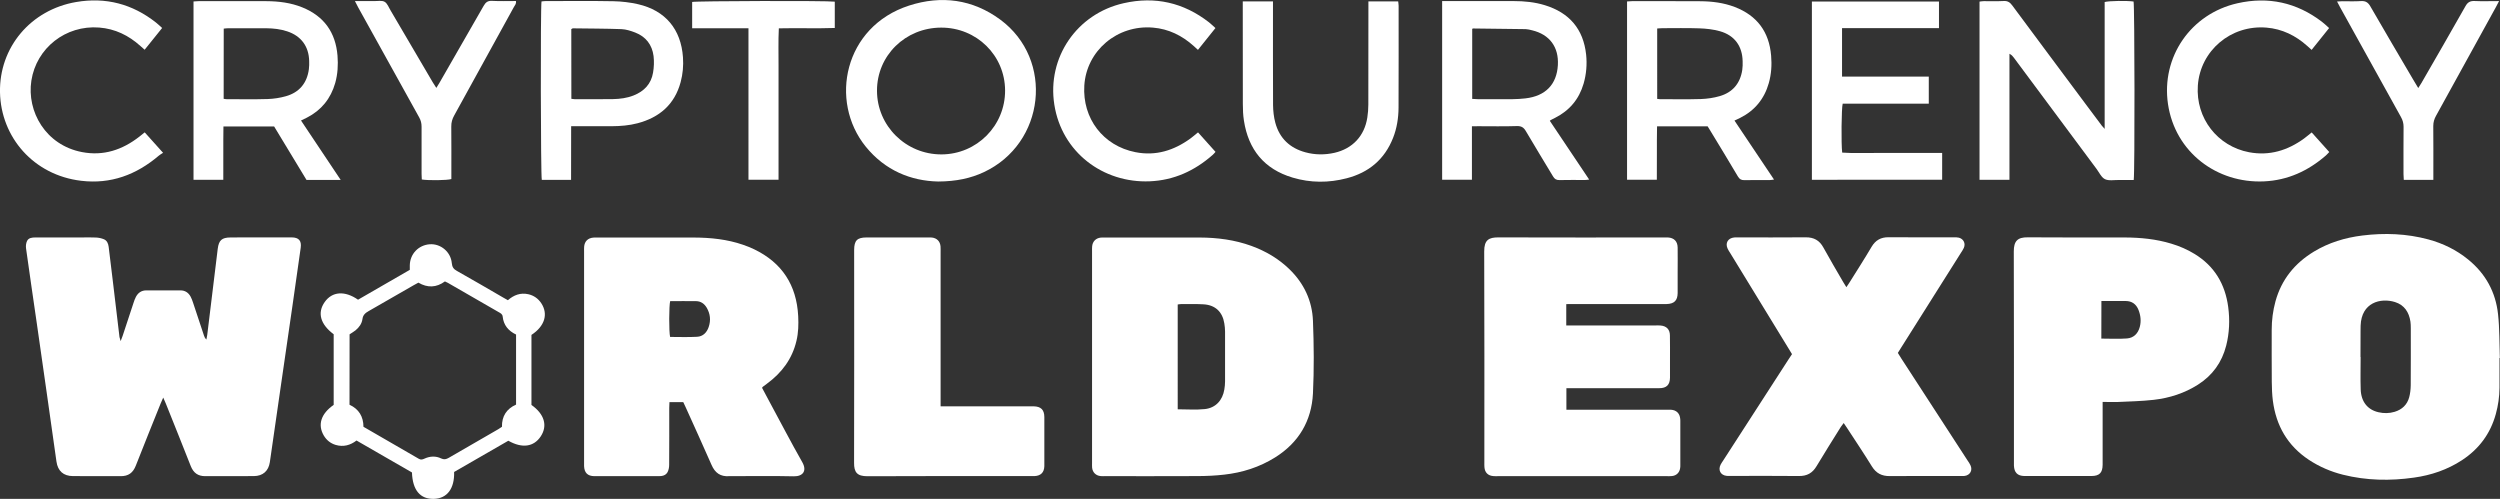
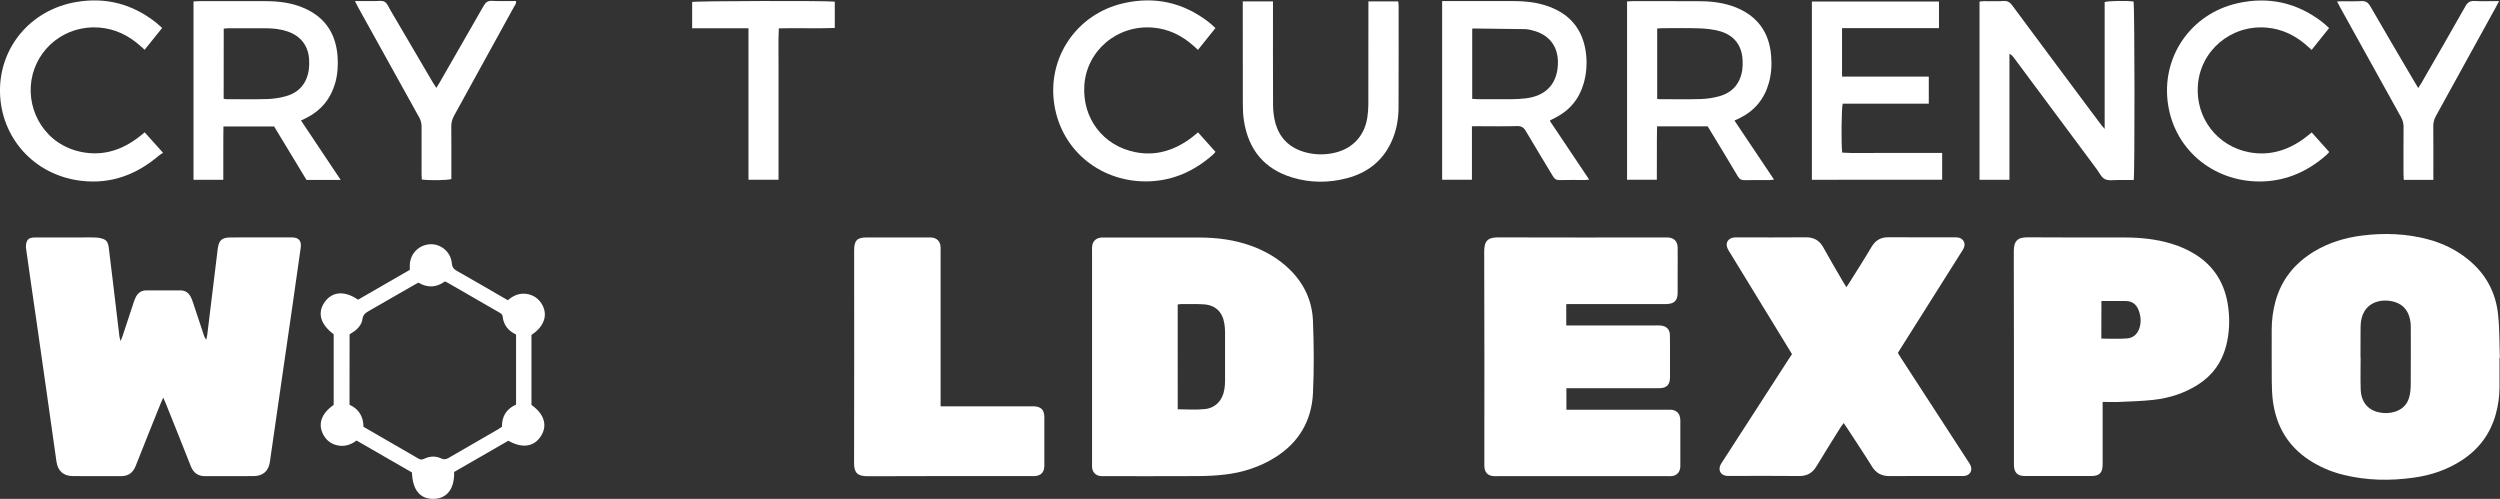
<svg xmlns="http://www.w3.org/2000/svg" version="1.1" id="Layer_1" x="0px" y="0px" viewBox="0 0 3458.4 690.1" style="enable-background:new 0 0 3458.4 690.1;" xml:space="preserve">
  <rect x="0" y="0" width="3458.4" height="690.1" fill="#333333" stroke="none" />
  <style type="text/css">
	.st0{fill:#FFFFFF;}
</style>
  <g>
    <path class="st0" d="M166.9,471.9c1.3-3.4,2.1-5.4,2.8-7.4c5-15.2,10-30.4,15-45.5c0.9-2.8,1.9-5.7,3.3-8.3c3-5.7,7.7-9,14.4-9   c15.7,0.1,31.5,0,47.2,0c6.4,0,11,3.1,14,8.5c1.4,2.6,2.5,5.5,3.4,8.3c5.1,15.2,10.1,30.3,15.1,45.5c0.6,1.9,1.3,3.7,3.4,5.7   c0.4-2.2,0.9-4.3,1.2-6.5c4.8-39.7,9.6-79.4,14.5-119c1.5-11.9,5.7-15.6,17.6-15.7c18.5-0.2,37-0.1,55.5-0.1c9.7,0,19.5-0.1,29.2,0   c9.8,0.1,13.8,4.5,12.5,14.2c-3.7,27-7.6,53.9-11.5,80.9c-5.2,36.3-10.5,72.7-15.8,109c-5.1,35.6-10.2,71.2-15.4,106.8   c-1.8,12.2-9.6,19.2-22,19.3c-22.5,0.2-45,0-67.5,0.1c-10,0-16.2-4.6-19.9-13.9c-11.3-28.8-22.9-57.5-34.4-86.3   c-1-2.5-2.1-5-3.7-8.5c-1.5,3.6-2.7,6-3.7,8.5c-11.4,28.5-23,56.9-34.2,85.6c-3.9,10-10.3,14.7-21,14.6c-22-0.2-44,0.1-66-0.1   c-13.2-0.1-20.9-7-22.8-20.1C69.2,574.8,60,511,50.9,447.2c-5-34.6-10.1-69.2-14.9-103.8c-0.4-3.2,0-7.1,1.4-10   c2.2-4.5,7-4.9,11.7-4.9c21.2,0.1,42.5,0,63.7,0c6.7,0,13.5-0.3,20.2,0.1c3.7,0.2,7.5,1,10.8,2.4c4.2,1.8,5.9,5.8,6.5,10.3   c1.9,15.6,3.9,31.2,5.7,46.9c3.1,26,6.2,52.1,9.3,78.1C165.6,467.7,166.2,469.1,166.9,471.9z" />
    <path class="st0" d="M1510.7,493.3c0-48.5,0-97,0-145.5c0-2.2-0.1-4.5,0.1-6.7c0.5-6.9,5-11.6,11.8-12.4c2-0.2,4-0.1,6-0.1   c43.7,0,87.5-0.1,131.2,0c24.4,0.1,48.3,3.2,71.4,11.6c19.7,7.2,37.5,17.6,52.6,32.3c20.1,19.5,31.4,43.6,32.5,71.3   c1.3,33.4,1.6,67,0,100.4c-1.9,38-19.6,68.1-52.4,88.6c-21.6,13.5-45.3,21-70.4,23.8c-11.9,1.4-23.9,1.9-35.9,2   c-43,0.2-86,0.1-129,0.1c-2,0-4,0.1-6-0.1c-6.5-0.6-11.1-5-11.8-11.5c-0.2-2.2-0.1-4.5-0.1-6.7   C1510.7,591.3,1510.7,542.3,1510.7,493.3z M1629.2,566.2c12.9,0,25.4,1,37.6-0.3c14.9-1.6,24.5-12.2,26.9-27.1   c0.6-3.7,1-7.4,1-11.2c0.1-23,0.1-46,0-68.9c0-3.7-0.4-7.5-1-11.2c-2.5-16-12.4-25.5-28.6-26.5c-10-0.6-20-0.3-30-0.4   c-1.9,0-3.8,0.3-5.9,0.6C1629.2,469.8,1629.2,517.9,1629.2,566.2z" />
-     <path class="st0" d="M1054.2,536.5c3.4,6.4,6.8,12.7,10.2,19.1c15.1,27.9,29.7,56.1,45.4,83.7c6.9,12.1,0.9,19.9-11.9,19.6   c-29.5-0.7-59-0.2-88.5-0.2c-0.2,0-0.5,0-0.7,0c-12,0.9-19.6-4.5-24.4-15.6c-11.7-26.8-23.9-53.3-35.9-80c-1-2.3-2.1-4.5-3.2-6.8   c-6.3,0-12.2,0-19.1,0c-0.1,2.8-0.3,5.4-0.3,8.1c0,26.2,0.1,52.5-0.1,78.7c0,3.4-0.7,7.1-2.2,10c-2.7,4.9-7.7,5.7-13,5.6   c-24.5-0.1-49,0-73.5,0c-5,0-10,0.1-15,0c-9.2-0.2-13.6-4.7-14-13.9c-0.1-1.7,0-3.5,0-5.2c0-97.2,0-194.4,0-291.7   c0-2.2-0.1-4.5,0.1-6.7c0.6-7.3,5.1-11.8,12.5-12.5c1.7-0.2,3.5-0.1,5.2-0.1c44.7,0,89.5-0.1,134.2,0c23.1,0.1,45.9,2.4,67.9,10   c5.2,1.8,10.3,3.8,15.3,6.2c38.7,18.6,58.8,49.7,61,92.4c0.6,11.5,0.3,23-2.4,34.3c-5.9,25.1-20.3,44.2-40.7,59.2c-2,1.5-4,3-6,4.5   C1055,535.2,1054.9,535.4,1054.2,536.5z M927.1,416.6c-1.7,6-1.8,42.5-0.1,49.5c12.3,0,24.8,0.5,37.2-0.2   c8.3-0.4,13.6-5.9,16.2-13.6c3.1-9.2,2.2-18.2-2.8-26.7c-3.3-5.5-8.1-8.9-14.6-9C950.9,416.4,939,416.6,927.1,416.6z" />
    <path class="st0" d="M3457.7,495.3c0,13.7,0.1,27.5,0,41.2c-0.1,12.3-1.8,24.4-5.1,36.3c-7.5,27.2-23.2,48.3-46.8,63.8   c-20.2,13.2-42.6,20.8-66.4,24.1c-32.9,4.7-65.8,4.1-98.2-4c-16.8-4.2-32.6-11-47.2-20.6c-29.4-19.5-45.3-47.1-49.8-81.7   c-1.1-8.6-1.4-17.4-1.5-26.2c-0.2-24-0.1-48-0.1-72c0-13.3,1.7-26.4,5.2-39.3c8.3-30.2,26.6-52.7,53.1-68.8   c20.6-12.5,43.2-19.3,67-22.3c30.8-3.8,61.4-2.7,91.4,5.4c20.3,5.5,38.8,14.5,55.1,27.8c24.1,19.6,38,45,41.3,75.6   c2.2,20.1,1.8,40.4,2.5,60.6C3458.2,495.2,3457.9,495.2,3457.7,495.3z M3265.4,493.9c0.1,0,0.1,0,0.2,0c0,15-0.4,30,0.1,44.9   c0.6,17,9.6,28.1,24.7,31.5c7.4,1.7,14.9,1.6,22.2-0.6c10.3-3.1,17.4-9.8,20.2-20.2c1.4-5.2,2-10.8,2.1-16.2   c0.2-26.5,0.1-52.9,0.1-79.4c0-3-0.1-6-0.5-9c-2-13.1-8.4-23-21.5-27.1c-19.9-6.1-46.4,0.7-47.4,32.7c-0.1,2.2-0.1,4.5-0.1,6.7   C3265.4,469.5,3265.4,481.7,3265.4,493.9z" />
    <path class="st0" d="M2166.7,420.7c0,10.2,0,19.4,0,29.5c3.3,0,6.2,0,9.1,0c38.2,0,76.5,0,114.7,0c2.2,0,4.5-0.1,6.7,0.1   c8.2,0.7,12.8,5.4,12.9,13.6c0.2,11,0.1,22,0.1,33c0,8.5,0.1,17,0,25.5c-0.1,9.9-4.7,14.6-14.8,14.6c-39.7,0.1-79.5,0-119.2,0   c-2.9,0-5.9,0-9.3,0c0,10.1,0,19.4,0,29.8c3.1,0,6,0,8.9,0c43.2,0,86.5,0,129.7,0c2,0,4-0.1,6,0c7.7,0.5,12.3,5.1,12.9,12.9   c0.1,0.7,0.1,1.5,0.1,2.2c0,20.5,0,41,0,61.5c0,1.5,0,3-0.3,4.5c-0.9,5.9-5.1,9.9-10.9,10.6c-2.5,0.3-5,0.2-7.5,0.2   c-78,0-155.9,0-233.9,0c-2,0-4,0.1-6-0.1c-7.4-0.5-11.9-4.9-12.4-12.4c-0.2-2.2-0.1-4.5-0.1-6.7c0-97.2,0.2-194.4-0.2-291.6   c-0.1-16.1,6.5-19.5,19.5-19.5c76.2,0.3,152.4,0.1,228.7,0.1c2,0,4-0.1,6,0c8.5,0.5,13.3,5.4,13.4,14c0.2,11.2,0,22.5,0,33.7   c0,9.7,0.1,19.5,0,29.2c-0.1,10.3-4.7,14.9-15.2,15.2c-2.2,0.1-4.5,0-6.7,0c-40.7,0-81.5,0-122.2,0   C2173.5,420.7,2170.5,420.7,2166.7,420.7z" />
    <path class="st0" d="M2479,489.9c-1.9-3.1-3.4-5.7-5-8.2c-26.9-43.9-53.7-87.8-80.6-131.8c-1.2-1.9-2.5-3.8-3.4-5.8   c-3.7-7.8,0.3-14.7,9-15.6c1.5-0.2,3-0.1,4.5-0.1c31.5,0,63,0.2,94.5-0.1c11.2-0.1,19,4.2,24.4,14.1c8.9,16.2,18.3,32.1,27.6,48.1   c1.2,2.1,2.5,4.1,4.2,6.8c1.8-2.7,3.2-4.7,4.5-6.8c10.2-16.3,20.6-32.5,30.4-49.1c5.4-9.1,12.9-13.3,23.4-13.2   c30.2,0.2,60.5,0.1,90.7,0.1c2.2,0,4.6,0,6.7,0.5c6.4,1.7,9.5,8,6.8,14.1c-1,2.3-2.4,4.3-3.8,6.5c-27.7,44-55.4,87.9-83.2,131.9   c-1.3,2.1-2.6,4.2-4.3,6.9c1.5,2.4,3,4.9,4.6,7.4c30.6,47.2,61.3,94.3,91.9,141.5c1.4,2.1,2.9,4.1,3.9,6.4c3.4,7-0.4,13.9-8.1,14.9   c-1.7,0.2-3.5,0.1-5.2,0.1c-32.7,0-65.5-0.2-98.2,0.1c-11.2,0.1-18.9-3.9-24.8-13.4c-11-17.8-22.7-35.3-34.2-52.9   c-1.4-2.1-2.8-4.1-4.8-7.1c-1.6,2.1-2.9,3.7-4,5.4c-11.2,18-22.6,36-33.5,54.2c-5.7,9.6-13.3,13.9-24.6,13.7   c-31.7-0.4-63.5-0.1-95.2-0.1c-1.5,0-3,0.1-4.5-0.1c-8.5-0.8-12.4-8-8.4-15.7c0.9-1.8,2.1-3.4,3.2-5.1   c30.2-46.8,60.5-93.6,90.7-140.4C2475.7,495.1,2477.2,492.8,2479,489.9z" />
    <path class="st0" d="M2908.7,556c0,3.7,0,6.3,0,9c0,24.2,0,48.5,0,72.7c0,1.7,0,3.5,0,5.2c-0.1,11.1-4.4,15.5-15.4,15.6   c-26.2,0.1-52.5,0-78.7,0c-4.7,0-9.5,0.1-14.2,0c-9.5-0.2-14-4.8-14.4-14.4c-0.1-1.5,0-3,0-4.5c0-97.2,0.1-194.5-0.2-291.7   c0-14.3,5-19.8,19.4-19.6c44.7,0.4,89.5,0.1,134.2,0.2c21.8,0.1,43.4,2.2,64.4,8.6c11.3,3.4,22,8,32.1,14.2   c27.5,16.8,42.3,41.7,46.5,73.3c2.4,18,1.7,35.9-2.8,53.6c-5.9,23.1-18.9,41.1-39,53.9c-18.7,11.9-39.4,18.5-61.2,21   c-16.6,1.9-33.4,2.2-50.1,3C2922.9,556.3,2916.4,556,2908.7,556z M2906.9,468.4c12.2,0,23.9,0.7,35.5-0.2c9.2-0.7,15.3-6.8,17.7-16   c2.1-8,1.2-15.9-1.8-23.5c-3.2-8-9.1-12.3-17.8-12.3c-7.7,0-15.5,0-23.2,0c-3.4,0-6.8,0-10.3,0   C2906.9,434.3,2906.9,451.2,2906.9,468.4z" />
    <path class="st0" d="M1301.2,562.1c4,0,6.8,0,9.5,0c38,0,76,0,114,0c1.7,0,3.5,0,5.2,0c10,0.2,14.7,4.7,14.8,14.7   c0.1,19.5,0,39,0,58.5c0,3.2,0.1,6.5,0,9.7c-0.3,8.6-4.9,13.2-13.6,13.6c-1.7,0.1-3.5,0-5.2,0c-75.2,0-150.4-0.2-225.7,0.2   c-14.6,0.1-18.8-5.5-18.7-18.5c0.3-97.7,0.1-195.4,0.1-293.1c0-0.5,0-1,0-1.5c0.1-13,4.1-17.1,16.9-17.2c12.7,0,25.5,0,38.2,0   c15.5,0,31,0,46.5,0c2,0,4-0.1,6,0.1c6.9,0.8,11.3,5.3,11.9,12.2c0.2,2.5,0.1,5,0.1,7.5c0,68,0,135.9,0,203.9   C1301.2,555.2,1301.2,558.2,1301.2,562.1z" />
    <path class="st0" d="M2738.4,248.7c0-82.3,0-164.1,0-246.5c2-0.2,3.9-0.6,5.8-0.6c9.2-0.1,18.5,0.3,27.7-0.2   c5.4-0.3,8.6,1.8,11.7,6c33.9,45.8,68,91.4,102,137.1c7.3,9.8,14.6,19.6,22,29.4c0.8,1.1,1.9,2.1,3.9,4.4c0-59.6,0-117.6,0-175.5   c6.1-1.7,31-2,40-0.7c1.5,5.5,1.8,237.8,0.2,246.9c-6.7,0-13.7,0.1-20.6,0c-6.5-0.1-13.8,1.4-19.1-1.1c-5-2.4-8-9.2-11.7-14.2   c-38.2-51.3-76.3-102.7-114.5-154c-1.4-1.9-3-3.8-6-5.3c0,29.1,0,58.1,0,87.2c0,28.9,0,57.8,0,87.1   C2765.5,248.7,2752.2,248.7,2738.4,248.7z" />
-     <path class="st0" d="M1297.8,251.1c-37.6-0.8-73.4-15.2-100.2-48.3c-50.9-62.9-30.1-166,60-195.1c44.7-14.4,87.8-8.8,126.1,19.4   c75,55.4,62.2,171.4-22.8,211.1C1342.9,246.6,1322.8,251,1297.8,251.1z M1302,38.2c-49.6,0.1-88.9,38.7-88.8,87.3   c0,48.7,40.1,88.3,89.3,88.1c48.8-0.2,88.1-39.7,87.9-88.5C1390.2,76.6,1351,38.1,1302,38.2z" />
    <path class="st0" d="M471.3,248.9c-16.8,0-31.7,0-47.3,0c-14.9-24.6-29.8-49.3-44.8-74c-23.2,0-46.2,0-70.1,0   c-0.4,24.7,0,49-0.2,73.8c-14,0-27.4,0-41.2,0c0-82.2,0-164.2,0-246.7c2.5-0.2,4.7-0.4,6.9-0.4c31.2,0,62.5-0.1,93.7,0   c17.1,0.1,33.9,2.1,49.9,8.6c30.1,12.2,46.1,34.7,48.7,66.8c1,12.8,0.3,25.5-3.2,37.9c-6.2,21.6-19.2,37.6-39.1,47.8   c-2.4,1.2-4.9,2.4-8.2,4C434.5,194,452.5,220.8,471.3,248.9z M309.4,136.7c1.6,0.2,2.8,0.5,4,0.5c19,0,38,0.4,57-0.2   c8.4-0.3,17-1.6,25.1-3.9c18.7-5.3,29.3-18.3,31.8-37.5c0.5-3.7,0.5-7.5,0.4-11.2c-0.5-20.3-11.1-34.6-30.3-41   c-9.3-3.1-19-4.2-28.8-4.3c-17.7-0.1-35.5-0.1-53.2,0c-1.9,0-3.8,0.3-5.9,0.5C309.4,72.2,309.4,104.3,309.4,136.7z" />
    <path class="st0" d="M2399.4,166.8c18.3,27.4,36.2,54.1,54.7,81.6c-2.6,0.3-4.2,0.7-5.8,0.7c-11.7,0-23.5-0.1-35.2,0.1   c-4.3,0.1-6.7-1.3-8.9-5c-12.5-21.1-25.2-42-37.9-62.9c-1.3-2.1-2.6-4.2-4-6.5c-23.1,0-46,0-70,0c-0.5,24.6,0,48.9-0.3,73.8   c-13.9,0-27.3,0-41.2,0c0-82.1,0-164.1,0-246.6c2.4-0.2,4.6-0.4,6.8-0.4c31.5,0,63-0.1,94.5,0.1c16.3,0.1,32.4,2.1,47.8,8   c30.8,11.9,47.5,34.4,50.2,67.3c1.1,12.8,0.3,25.5-3.2,37.9c-6.2,21.9-19.4,38-39.7,48.2C2404.8,164.1,2402.5,165.2,2399.4,166.8z    M2292.5,136.8c1.7,0.2,2.7,0.4,3.6,0.4c19,0,38,0.4,57-0.2c8.6-0.3,17.5-1.6,25.8-4c18-5.2,28.5-17.7,31.3-36.3   c0.6-3.9,0.6-8,0.5-12c-0.4-20.9-11.2-35.8-31.4-41.5c-9.3-2.6-19.1-3.7-28.8-4c-17-0.6-34-0.2-51-0.2c-2.2,0-4.4,0.2-7,0.4   C2292.5,71.9,2292.5,104.1,2292.5,136.8z" />
    <path class="st0" d="M628.2,652.9c0.7,23-9.7,36.7-27.9,37.2c-18.9,0.6-29.6-12-30.4-36.5c-25.2-14.6-50.7-29.3-76.7-44.2   c-8.6,6.6-18.2,9.2-28.8,6.1c-7.3-2.2-12.8-6.7-16.6-13.2c-8.6-14.9-3.7-30,13.8-42.2c0-32.5,0-65.1,0-97.7   c-18.5-13.8-22.9-29.8-12.4-44.6c10.3-14.6,27.7-16,46.1-3.2c23.7-13.6,47.6-27.4,71.6-41.3c0-2.4,0-4.4,0-6.3   c0.3-15.7,12-28,27.7-29.1c15-1,29,10.5,30.4,26.1c0.5,5.5,2.5,8.3,7.1,10.8c21.5,12.1,42.9,24.6,64.3,37c1.9,1.1,3.9,2.2,6.2,3.5   c8.1-7.1,17.3-10.7,28.2-8.3c7.6,1.7,13.7,6,18,12.5c9.9,15.1,4.7,31.8-13.6,43.8c0,32.2,0,64.7,0,96.9   c17.9,12.6,22.6,28.6,12.9,43.4c-9.6,14.6-25.7,17-44.9,6.1C678.5,623.9,653.2,638.4,628.2,652.9z M483.5,559.9   c13,6,19.2,16.4,19.3,30.5c25.7,14.8,51.2,29.5,76.6,44.3c2.9,1.7,5,1,7.7-0.2c7.6-3.5,15.6-4,23.2-0.3c4,1.9,6.8,1.2,10.4-0.8   c22.9-13.3,45.8-26.5,68.7-39.7c1.7-1,3.3-2.1,5-3.3c-0.3-14.7,6.5-24.9,19.5-30.7c0-32.6,0-64.7,0-96.9   c-10.7-5.1-17.3-13.1-18.5-24.8c-0.4-3.7-3.1-4.8-5.7-6.3c-23.4-13.5-46.7-27-70.1-40.4c-1.3-0.7-2.6-1.3-4.1-2   c-11.9,8.7-24.1,9.1-36.7,1.7c-2.3,1.2-4.5,2.3-6.6,3.6c-20.8,12-41.5,24-62.3,35.8c-4.6,2.6-7.8,5.4-8.5,11   c-0.9,6.4-4.6,11.5-9.6,15.6c-2.5,2-5.4,3.6-8.2,5.5C483.5,494.8,483.5,527.3,483.5,559.9z" />
    <path class="st0" d="M2036.2,174.7c0,25.1,0,49.2,0,73.9c-14,0-27.4,0-41.2,0c0-82.2,0-164.2,0-247.1c2.9,0,5.4,0,7.8,0   c30.5,0,61-0.1,91.4,0c14.5,0,28.9,1.4,42.9,5.7c33.8,10.4,53.3,32.9,57.1,68.4c1.4,13.5,0.3,26.9-3.5,40.1   c-6.3,21.6-19.6,37.3-39.6,47.4c-2,1-4,2-6,3c-0.2,0.1-0.3,0.4-1.1,1.1c17.9,26.7,35.8,53.5,54.4,81.2c-2.7,0.3-4.3,0.6-5.9,0.6   c-11.7,0-23.5-0.2-35.2,0.1c-4.3,0.1-6.7-1.4-8.9-5.1c-12.4-20.8-25.2-41.4-37.4-62.3c-3.1-5.4-6.3-7.5-12.8-7.3   c-17.7,0.6-35.5,0.2-53.2,0.2C2042.3,174.7,2039.6,174.7,2036.2,174.7z M2036.6,39.9c0,32.3,0,64.3,0,96.9c2.9,0.1,5.3,0.4,7.8,0.4   c16,0,31.9,0.1,47.9,0c6-0.1,12-0.4,17.9-1.1c27.8-3.2,43.4-19.3,44.9-46.1c1.4-24.9-11.4-42.3-35.7-48.1c-2.9-0.7-5.9-1.5-8.8-1.6   c-24.2-0.4-48.4-0.6-72.5-0.9C2037.8,39.3,2037.5,39.5,2036.6,39.9z" />
    <path class="st0" d="M2506.5,248.7c0-82.3,0-164.2,0-246.6c58.6,0,116.9,0,175.8,0c0,12.1,0,24,0,36.8c-44.6,0-89.1,0-134.1,0   c0,22.8,0,44.6,0,67.1c40.2,0,79.8,0,120,0c0,12.7,0,24.7,0,37.4c-40,0-79.7,0-119.1,0c-1.7,5.9-2.2,55.5-0.7,67.7   c15.2,1.1,30.6,0.3,45.9,0.5c15.2,0.1,30.5,0,45.7,0c15.4,0,30.9,0,46.7,0c0,12.8,0,24.7,0,37   C2626.7,248.7,2567.1,248.7,2506.5,248.7z" />
-     <path class="st0" d="M790,248.8c-14.2,0-27.4,0-40.5,0c-1.5-5.4-1.9-237.2-0.4-246.8c1.8-0.2,3.7-0.5,5.7-0.5   c31.2,0,62.5-0.4,93.7,0.2c11.4,0.2,23,1.6,34.1,4.1c37.9,8.7,59.5,34.7,62.2,73.5c0.8,11.6-0.2,23-3.2,34.2   c-8.3,31-29.3,49-59.6,57c-11.7,3.1-23.6,4-35.6,4.1c-15.7,0.1-31.5,0-47.2,0c-2.7,0-5.4,0-9.1,0C790,199.8,790,224.1,790,248.8z    M790.4,136.7c2,0.2,3.2,0.5,4.4,0.5c17.7,0,35.5,0.2,53.2-0.1c9.7-0.2,19.4-1.4,28.6-5.1c14.6-5.8,24.2-16,26.8-31.5   c1.3-7.5,1.6-15.5,0.7-23c-2-15.6-10.7-26.8-25.4-32.5c-6-2.3-12.5-4.4-18.8-4.7c-22.4-0.8-44.9-0.8-67.4-1.1   c-0.6,0-1.3,0.6-2.2,1.1C790.4,72.2,790.4,104.1,790.4,136.7z" />
    <path class="st0" d="M1893,1.9c14.4,0,27.6,0,41.2,0c0.2,2.3,0.6,4.2,0.6,6.1c0,47,0.1,94-0.1,141c-0.1,14.3-2.3,28.4-7.6,41.8   c-11.7,29.7-33.6,47.9-64.1,55.8c-24.9,6.5-50.1,6.5-74.8-0.9c-39.3-11.7-61.2-38.7-67.4-78.8c-1.2-7.6-1.5-15.4-1.5-23.1   c-0.1-44.5-0.1-89-0.1-133.5c0-2.7,0-5.3,0-8.4c14.3,0,27.6,0,41.8,0c0,3.4,0,6.3,0,9.2c0,44.7-0.1,89.5,0.1,134.2   c0.1,8.2,1,16.5,3.1,24.4c5.8,21.6,20.2,35.2,41.7,41c13.2,3.6,26.7,3.7,40.1,0.7c25-5.7,41.6-23.3,45.5-48.8   c0.9-5.9,1.4-11.9,1.4-17.9c0.1-44.5,0.1-89,0.1-133.5C1893,8.4,1893,5.5,1893,1.9z" />
    <path class="st0" d="M1681.4,38.8c-8.4,10.5-16.2,20.2-24.2,30.2c-2.3-2.1-4.1-3.7-5.9-5.4c-16.1-14.4-34.6-23.6-56.3-25.4   c-49.4-4.2-92,31.9-95,80.1c-2.8,45.5,26,83.4,70.7,92.2c28.2,5.6,53.4-2.4,76.2-19c3.4-2.5,6.6-5.3,10.4-8.4c8,9,16,17.8,24.2,27   c-1.6,1.7-2.7,3.2-4.2,4.4c-24.8,21.8-53.4,34.9-86.7,36.3c-64.7,2.7-121.8-40.2-132.1-106.1c-10.2-65.1,31.1-125.7,96-140.3   c43.3-9.8,82.7-0.9,117.9,26.4C1675.3,33.1,1677.9,35.7,1681.4,38.8z" />
    <path class="st0" d="M3222,38.8c-8.4,10.5-16.2,20.2-24.2,30.2c-2.3-2.1-4.1-3.8-6-5.4c-16.1-14.4-34.7-23.6-56.4-25.4   c-49.4-4.1-91.7,32-95,80.2c-3.1,45.2,27.2,83.9,70.9,92.2c28.2,5.3,53.4-2.5,76.2-19.1c3.4-2.5,6.6-5.3,10.4-8.3   c8.1,9,16,17.9,24.3,27.1c-1.8,1.8-3.2,3.5-4.8,4.9c-24.6,21.3-52.7,34.2-85.4,35.7c-65,3-123-40.1-132.9-106.9   c-9.6-65.2,31.5-124.9,96.1-139.5c42.7-9.6,81.8-1.1,116.7,25.5C3215.2,32.5,3218.2,35.4,3222,38.8z" />
    <path class="st0" d="M224.3,38.7c-8.3,10.4-16.1,20.1-24.2,30.1c-2.2-2-4.1-3.6-5.9-5.2C178,49,159.2,39.8,137.2,38.1   c-46.3-3.6-86.8,28.3-93.8,73.4c-6.6,42.8,19.8,89.3,70.1,98.9c29.7,5.7,55.8-3.1,79.2-21.3c2.3-1.8,4.6-3.7,7.5-6   c8.2,9.1,16.1,17.9,25.4,28.3c-2.3,1.5-4.3,2.5-6,4c-31,26.4-66.4,39.6-107.3,34.7C46.5,242.3,1.3,189.9,0,127.8   C-1.2,65.6,42.4,13.6,105.3,2.8c40.9-7,77.8,2.6,110.5,28.4C218.5,33.3,221,35.8,224.3,38.7z" />
    <path class="st0" d="M491,1.5c9.7,0,18.1-0.1,26.5,0c5,0.1,10.8-1.2,14.6,1c3.8,2.2,5.7,7.9,8.3,12.1   c19.5,33.2,38.9,66.4,58.4,99.5c1.4,2.3,2.9,4.5,4.8,7.5c1.7-2.7,3-4.7,4.2-6.8c20.4-35.5,40.9-71,61.2-106.6   c2.8-4.9,5.6-7.3,11.6-7c10.9,0.6,21.9,0.2,33.1,0.2c0.9,3.7-1.5,6-2.9,8.5c-27.4,49.9-54.8,99.8-82.4,149.7   c-2.8,5-4.2,9.8-4.1,15.6c0.2,21.5,0.1,43,0.1,64.5c0,2.7,0,5.4,0,8c-5.7,1.8-31.5,2.1-40.9,0.6c-0.1-2.5-0.3-5.2-0.3-7.9   c0-21.7-0.1-43.5,0-65.2c0-4.7-1-8.7-3.3-12.8c-28.2-50.6-56.2-101.3-84.3-152C494.1,7.8,492.9,5.2,491,1.5z" />
    <path class="st0" d="M3457.1,1.5c-1.9,3.7-3.1,6-4.4,8.4c-27.6,50.1-55.1,100.2-82.8,150.3c-2.5,4.5-3.8,8.9-3.8,14.2   c0.2,22,0.1,44,0.1,66c0,2.7,0,5.3,0,8.4c-14,0-27.1,0-40.9,0c-0.1-2.9-0.4-5.6-0.4-8.2c0-21.7-0.1-43.5,0.1-65.2   c0-4.9-1.2-9.2-3.6-13.5c-28.2-50.6-56.2-101.3-84.3-152c-1.3-2.3-2.5-4.7-4.1-7.8c3-0.2,4.9-0.4,6.8-0.4c8.7,0,17.5,0.4,26.2-0.2   c6.3-0.4,9.8,1.7,13,7.2c19.4,33.8,39.3,67.3,59,100.9c2.2,3.8,4.6,7.6,7.3,12.2c1.8-2.8,3.2-4.8,4.3-6.8   c20.4-35.5,41-70.9,61.1-106.6c3-5.3,6.4-7.2,12.3-7C3433.8,1.9,3444.6,1.5,3457.1,1.5z" />
    <path class="st0" d="M1035.4,39.1c-26.6,0-52,0-77.9,0c0-12.6,0-24.5,0-36.4c5.3-1.4,186.8-1.9,197.3-0.4c0,11.8,0,23.6,0,36.4   c-25.5,0.9-51.1-0.1-77.4,0.5c-0.9,17.7-0.3,35.1-0.4,52.5c-0.1,17.5,0,35,0,52.5c0,17.2,0,34.5,0,51.7c0,17.4,0,34.9,0,52.7   c-14.2,0-27.5,0-41.6,0C1035.4,179,1035.4,109.6,1035.4,39.1z" />
  </g>
</svg>